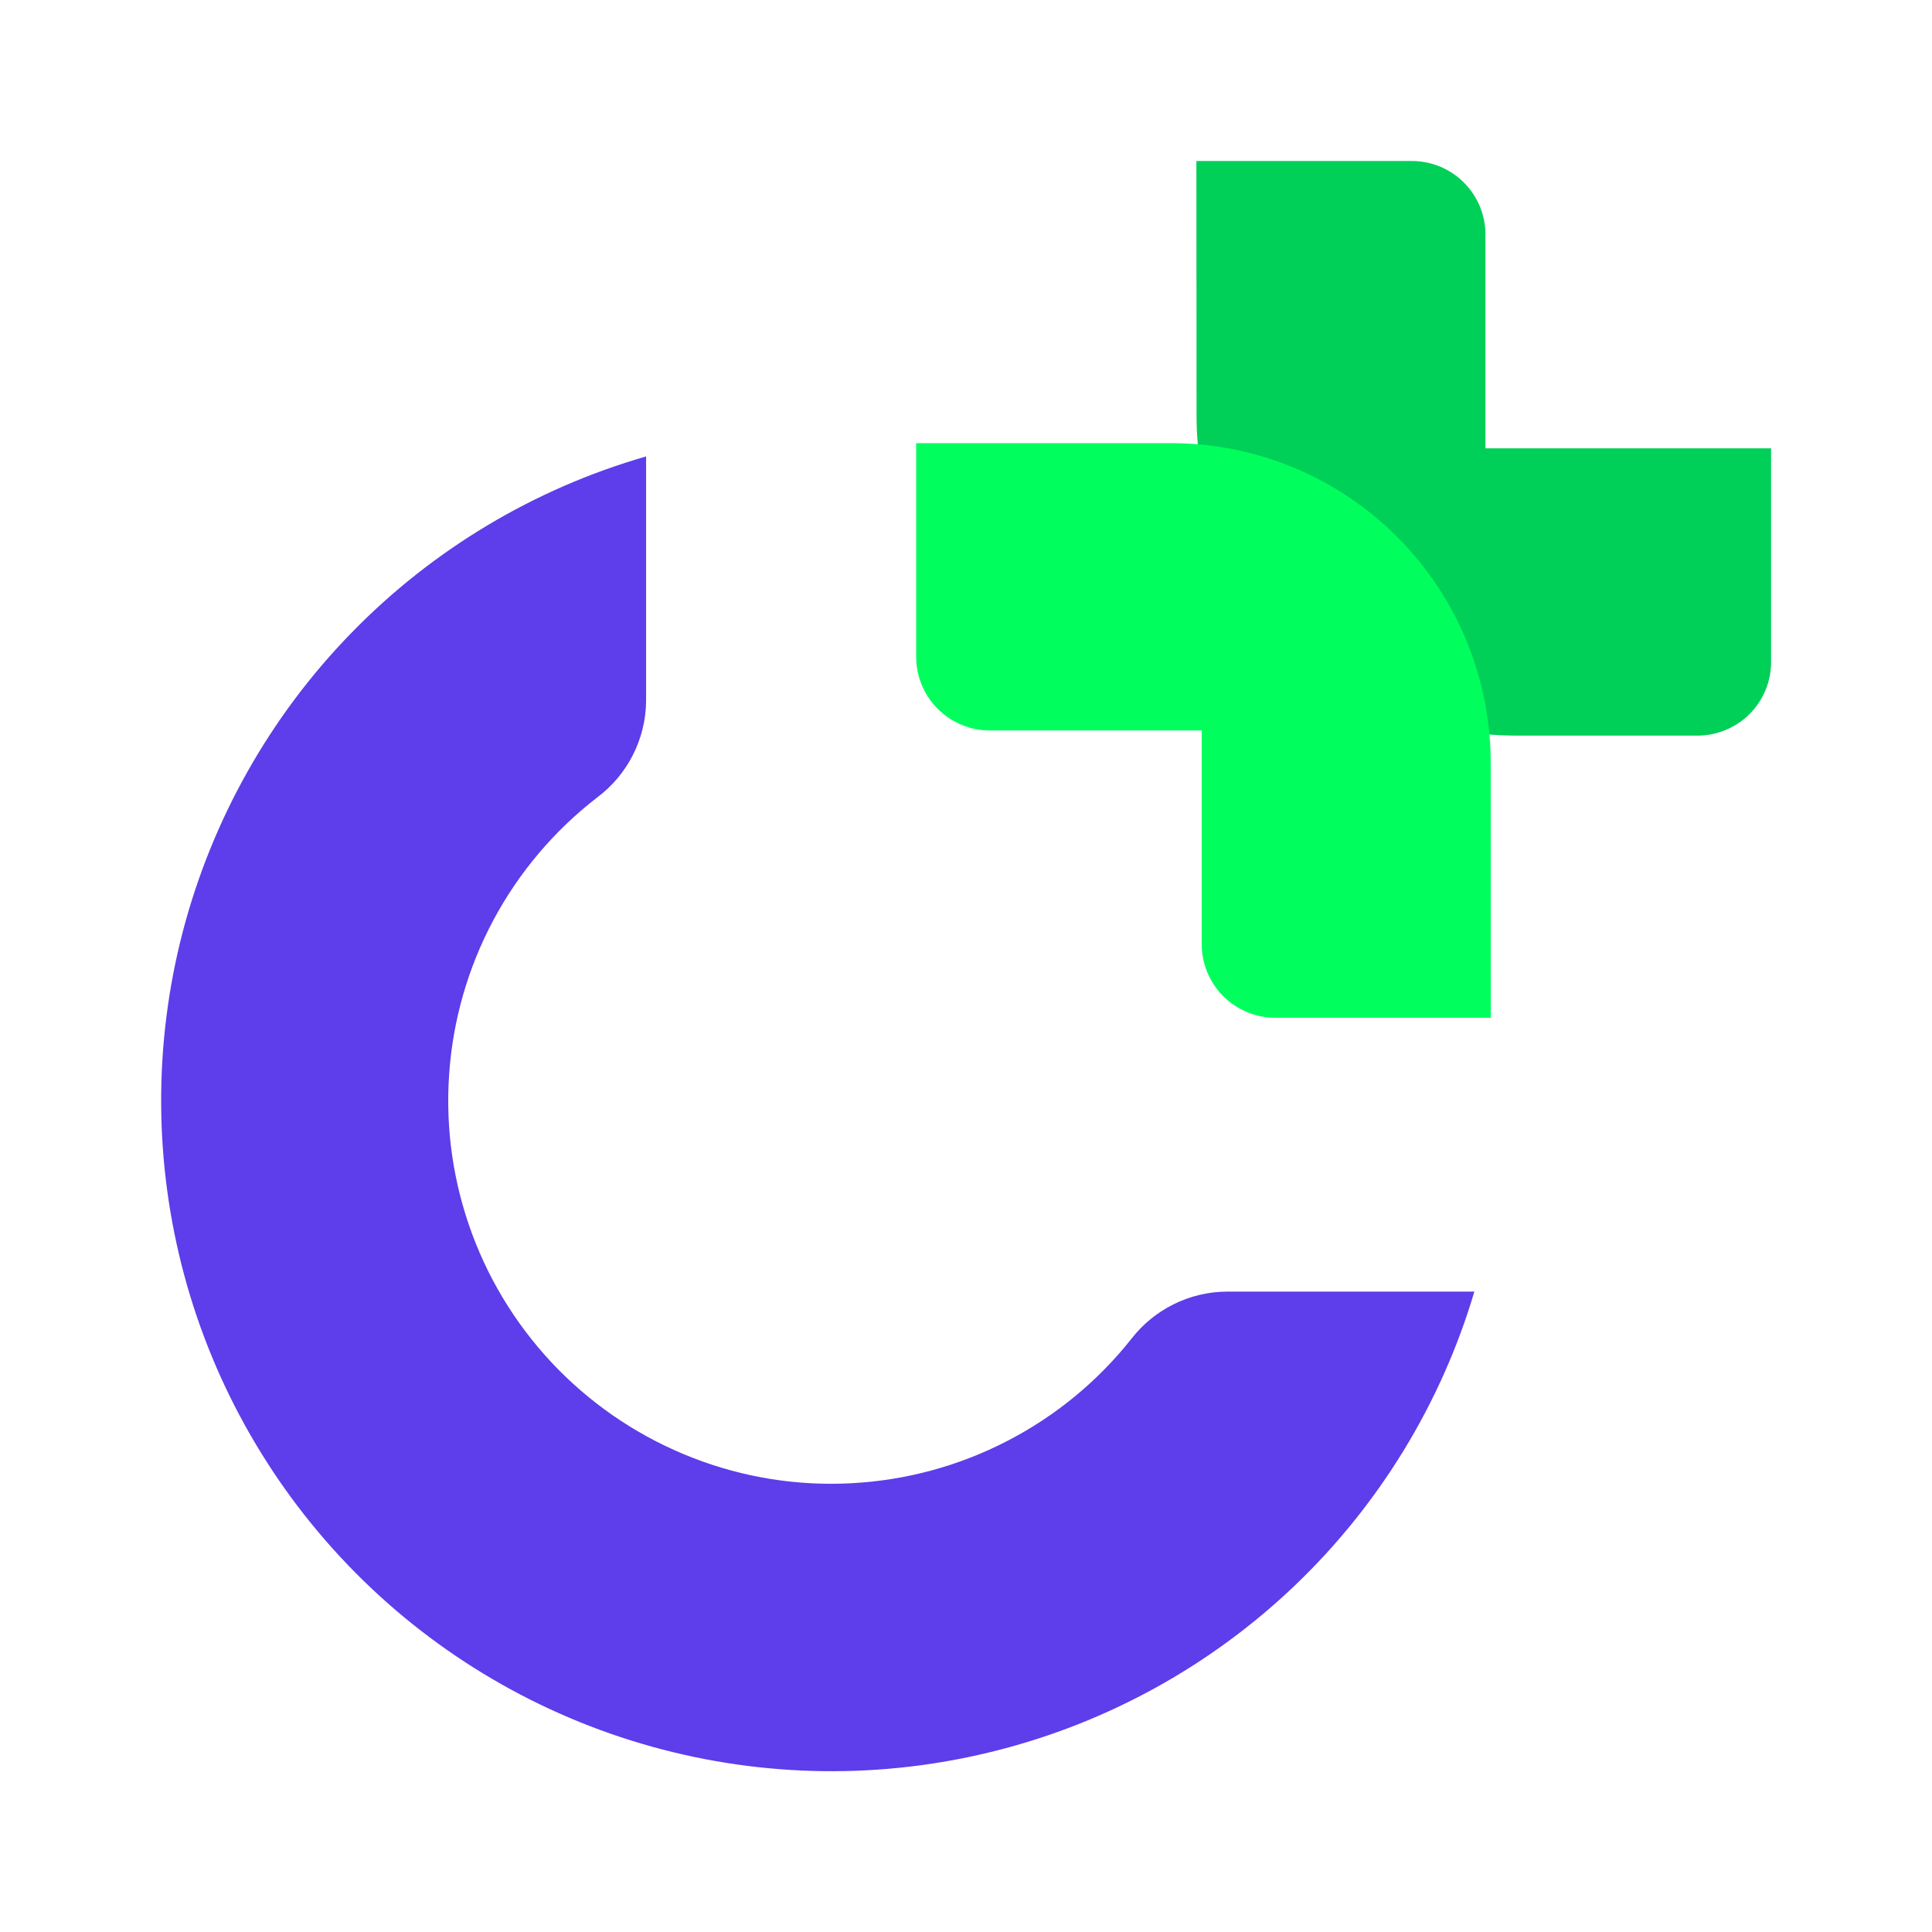
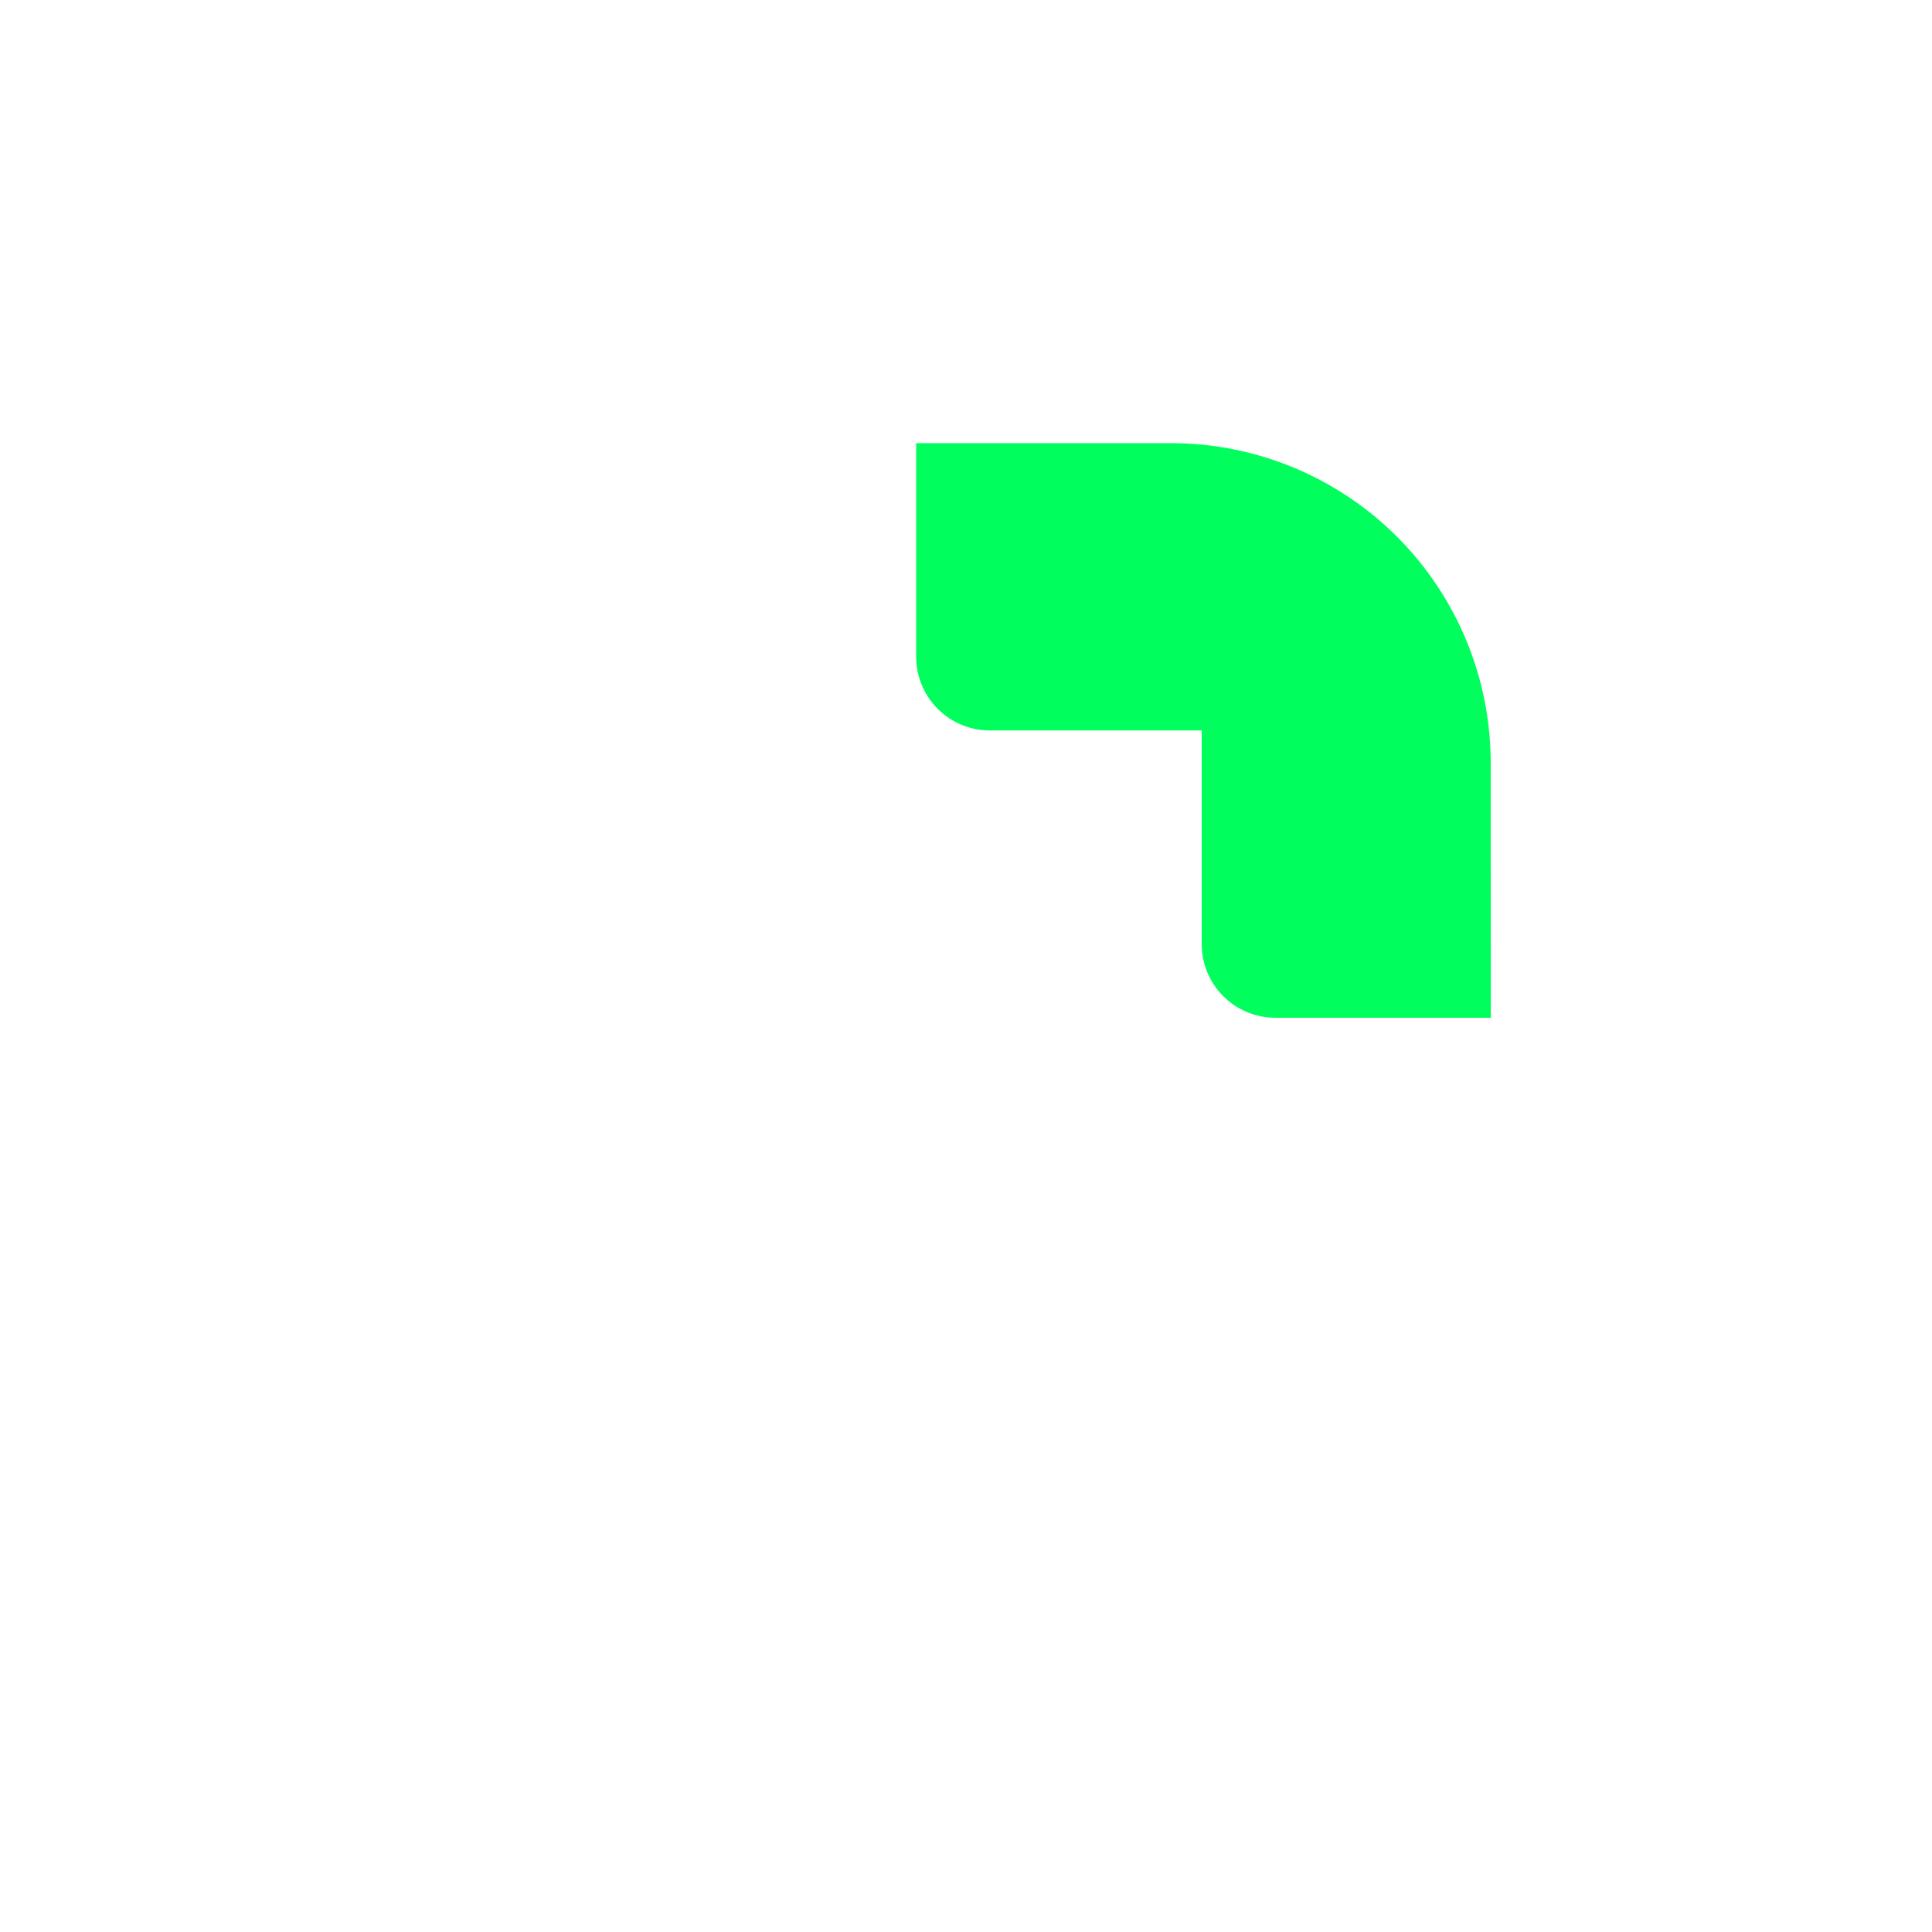
<svg xmlns="http://www.w3.org/2000/svg" width="24" height="24" viewBox="0 0 24 24" fill="none">
  <g clip-path="url(#clip0_2012_35697)">
-     <path d="M14.862 2H17.538C17.781 2 18.014 2.096 18.185 2.268C18.357 2.44 18.453 2.672 18.453 2.915V5.569H22.001V8.223C22.001 8.343 21.978 8.462 21.932 8.573C21.886 8.684 21.819 8.785 21.734 8.87C21.649 8.955 21.548 9.022 21.437 9.068C21.326 9.114 21.207 9.138 21.087 9.138H18.835C17.782 9.138 16.772 8.72 16.027 7.975C15.283 7.23 14.864 6.22 14.864 5.167L14.862 2Z" fill="#00CF58" />
    <path d="M18.519 12.643H15.843C15.6 12.643 15.367 12.546 15.196 12.375C15.024 12.203 14.928 11.971 14.928 11.728V9.074H12.295C12.052 9.074 11.82 8.977 11.649 8.806C11.477 8.634 11.381 8.401 11.381 8.159V5.505H14.547C15.6 5.505 16.61 5.923 17.355 6.668C18.099 7.413 18.518 8.423 18.518 9.476L18.519 12.643Z" fill="#00FF5D" />
-     <path d="M14.054 16.632C13.636 17.16 13.11 17.592 12.511 17.901C11.912 18.211 11.255 18.389 10.582 18.425C9.91 18.462 9.237 18.355 8.609 18.111C7.981 17.868 7.411 17.494 6.938 17.015C6.465 16.535 6.099 15.961 5.865 15.329C5.631 14.698 5.533 14.024 5.579 13.351C5.624 12.679 5.812 12.024 6.129 11.43C6.447 10.836 6.887 10.316 7.42 9.905C7.606 9.766 7.757 9.586 7.862 9.379C7.967 9.173 8.023 8.945 8.026 8.713V5.67C6.637 6.07 5.375 6.825 4.366 7.861C3.357 8.896 2.635 10.177 2.27 11.576C1.906 12.975 1.913 14.445 2.289 15.842C2.665 17.238 3.399 18.512 4.417 19.539C5.435 20.565 6.703 21.309 8.096 21.697C9.489 22.085 10.959 22.104 12.361 21.751C13.764 21.399 15.05 20.687 16.094 19.687C17.138 18.686 17.904 17.431 18.315 16.045H15.234C15.006 16.047 14.781 16.101 14.577 16.203C14.373 16.305 14.194 16.451 14.054 16.632Z" fill="#5E3DEA" />
  </g>
  <defs>
    <clipPath id="clip0_2012_35697">
      <rect width="24" height="24" fill="white" />
    </clipPath>
  </defs>
</svg>